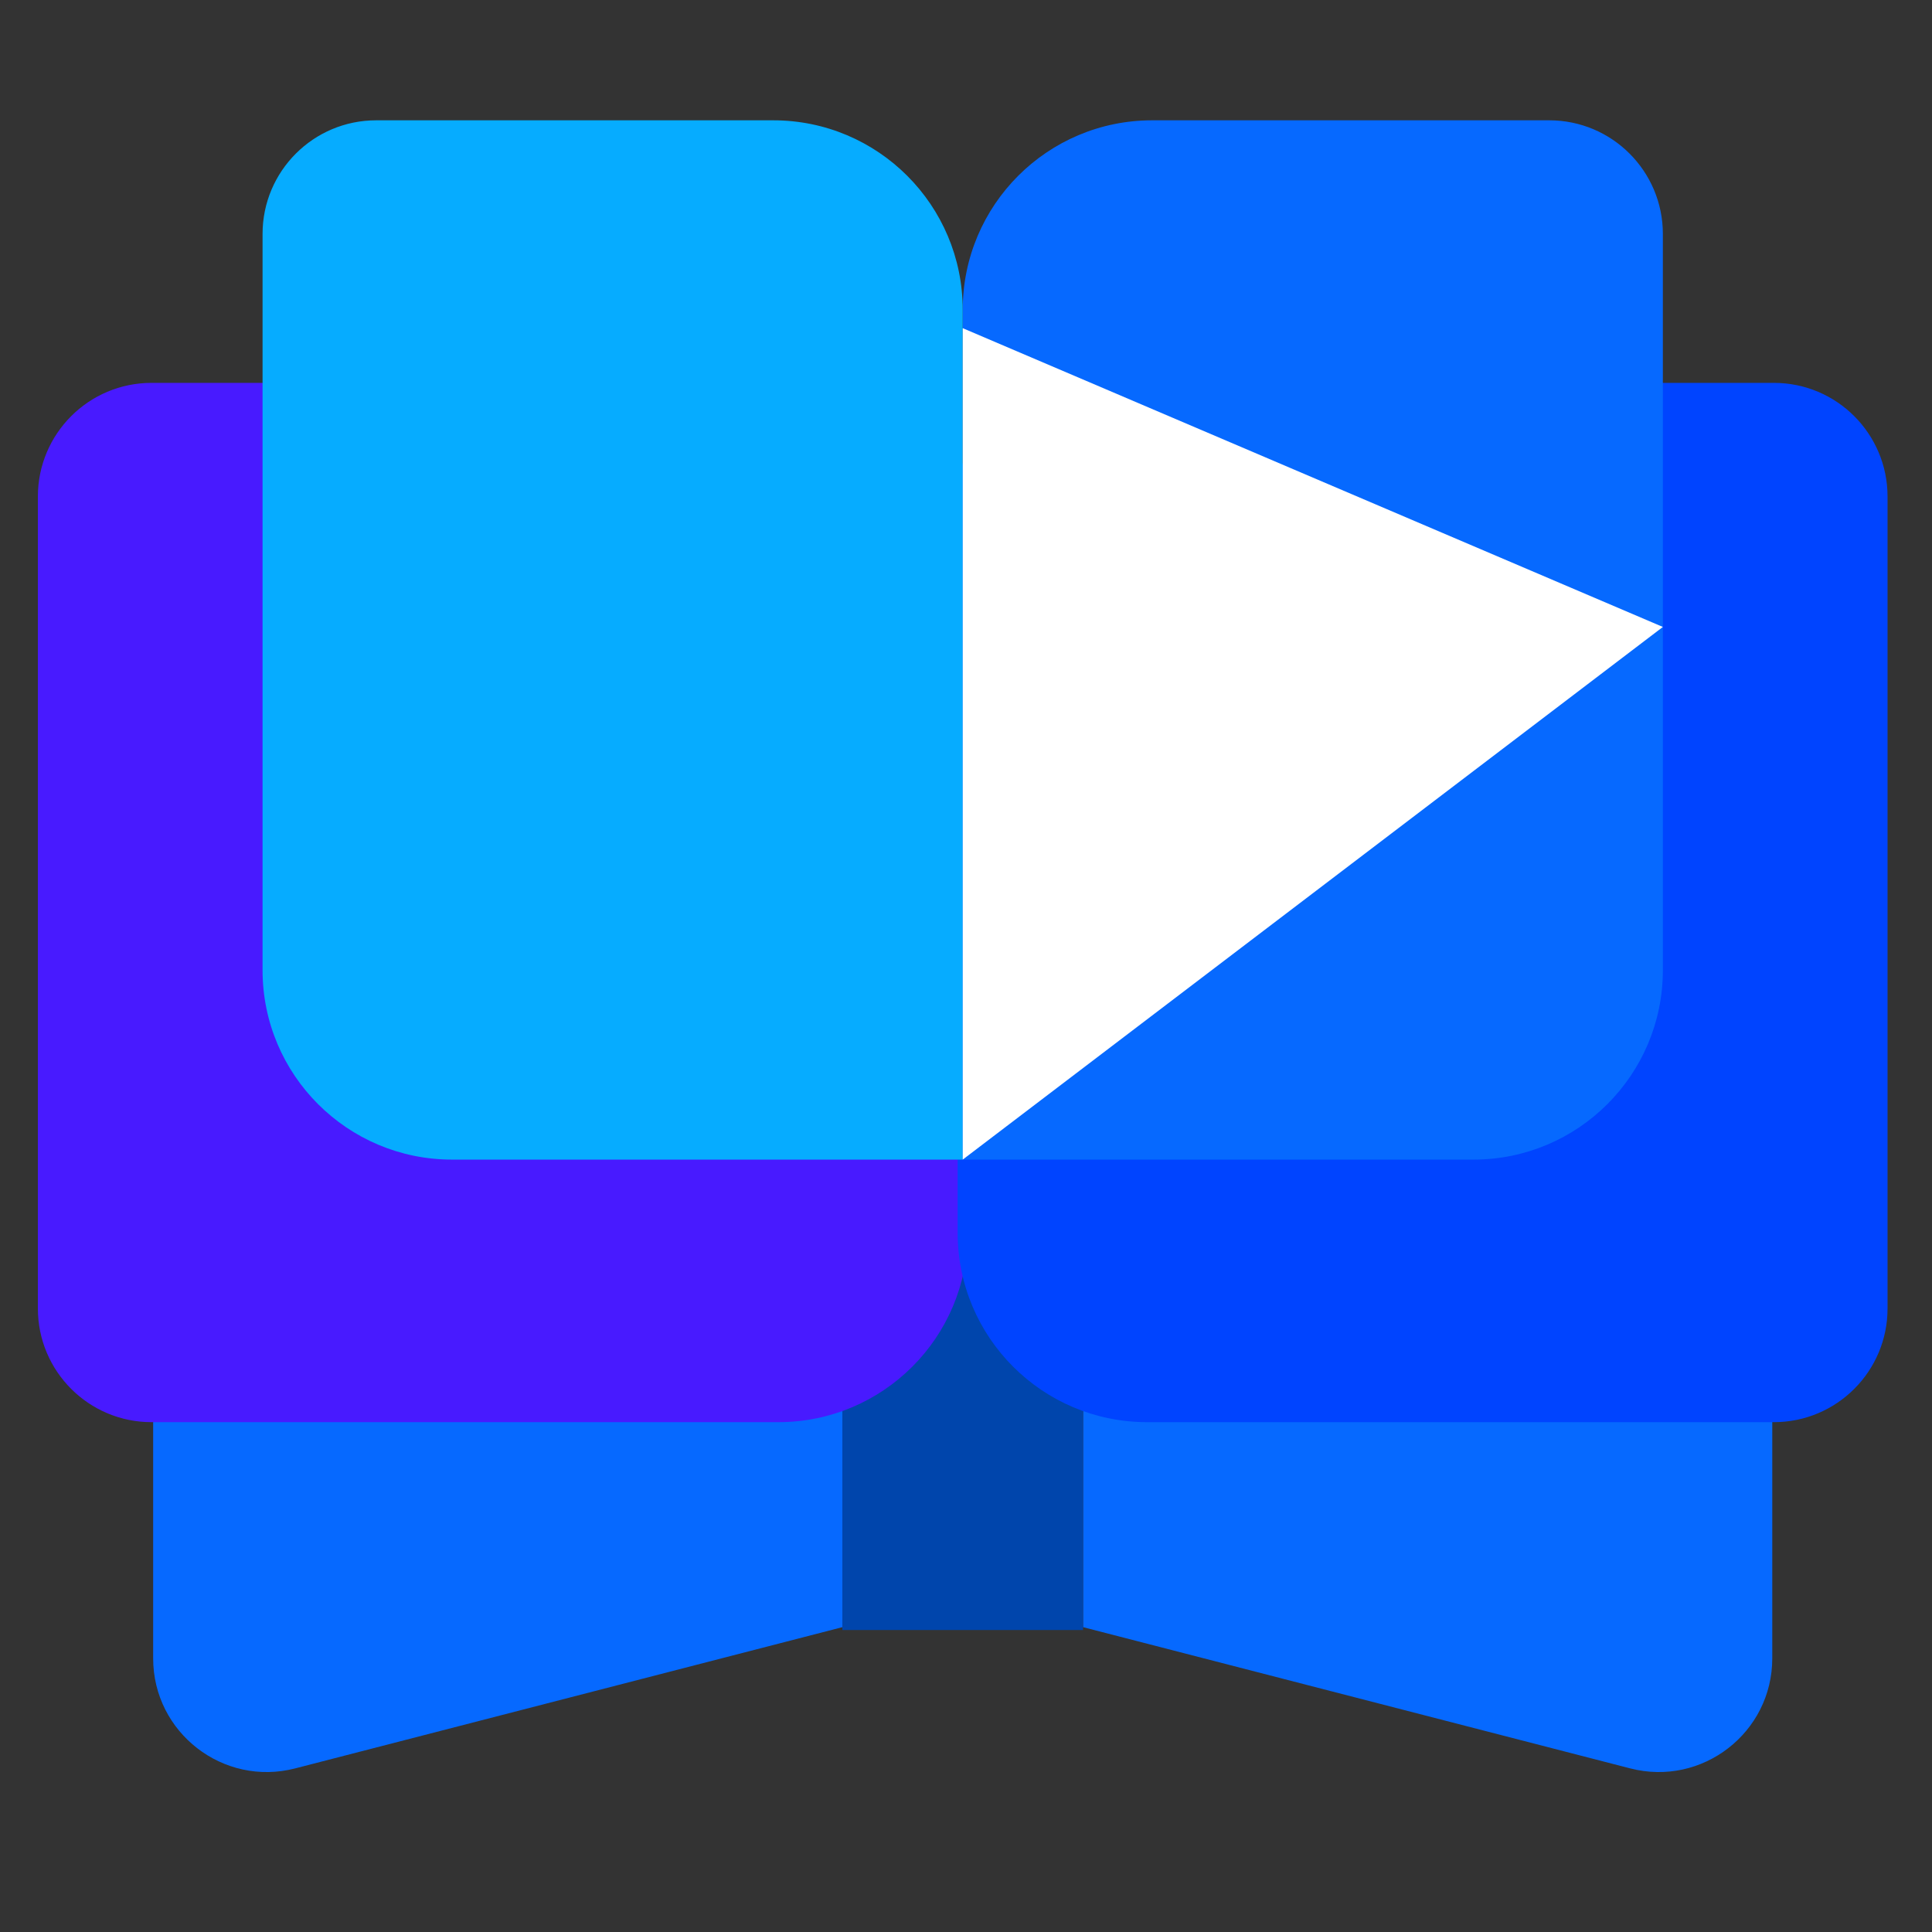
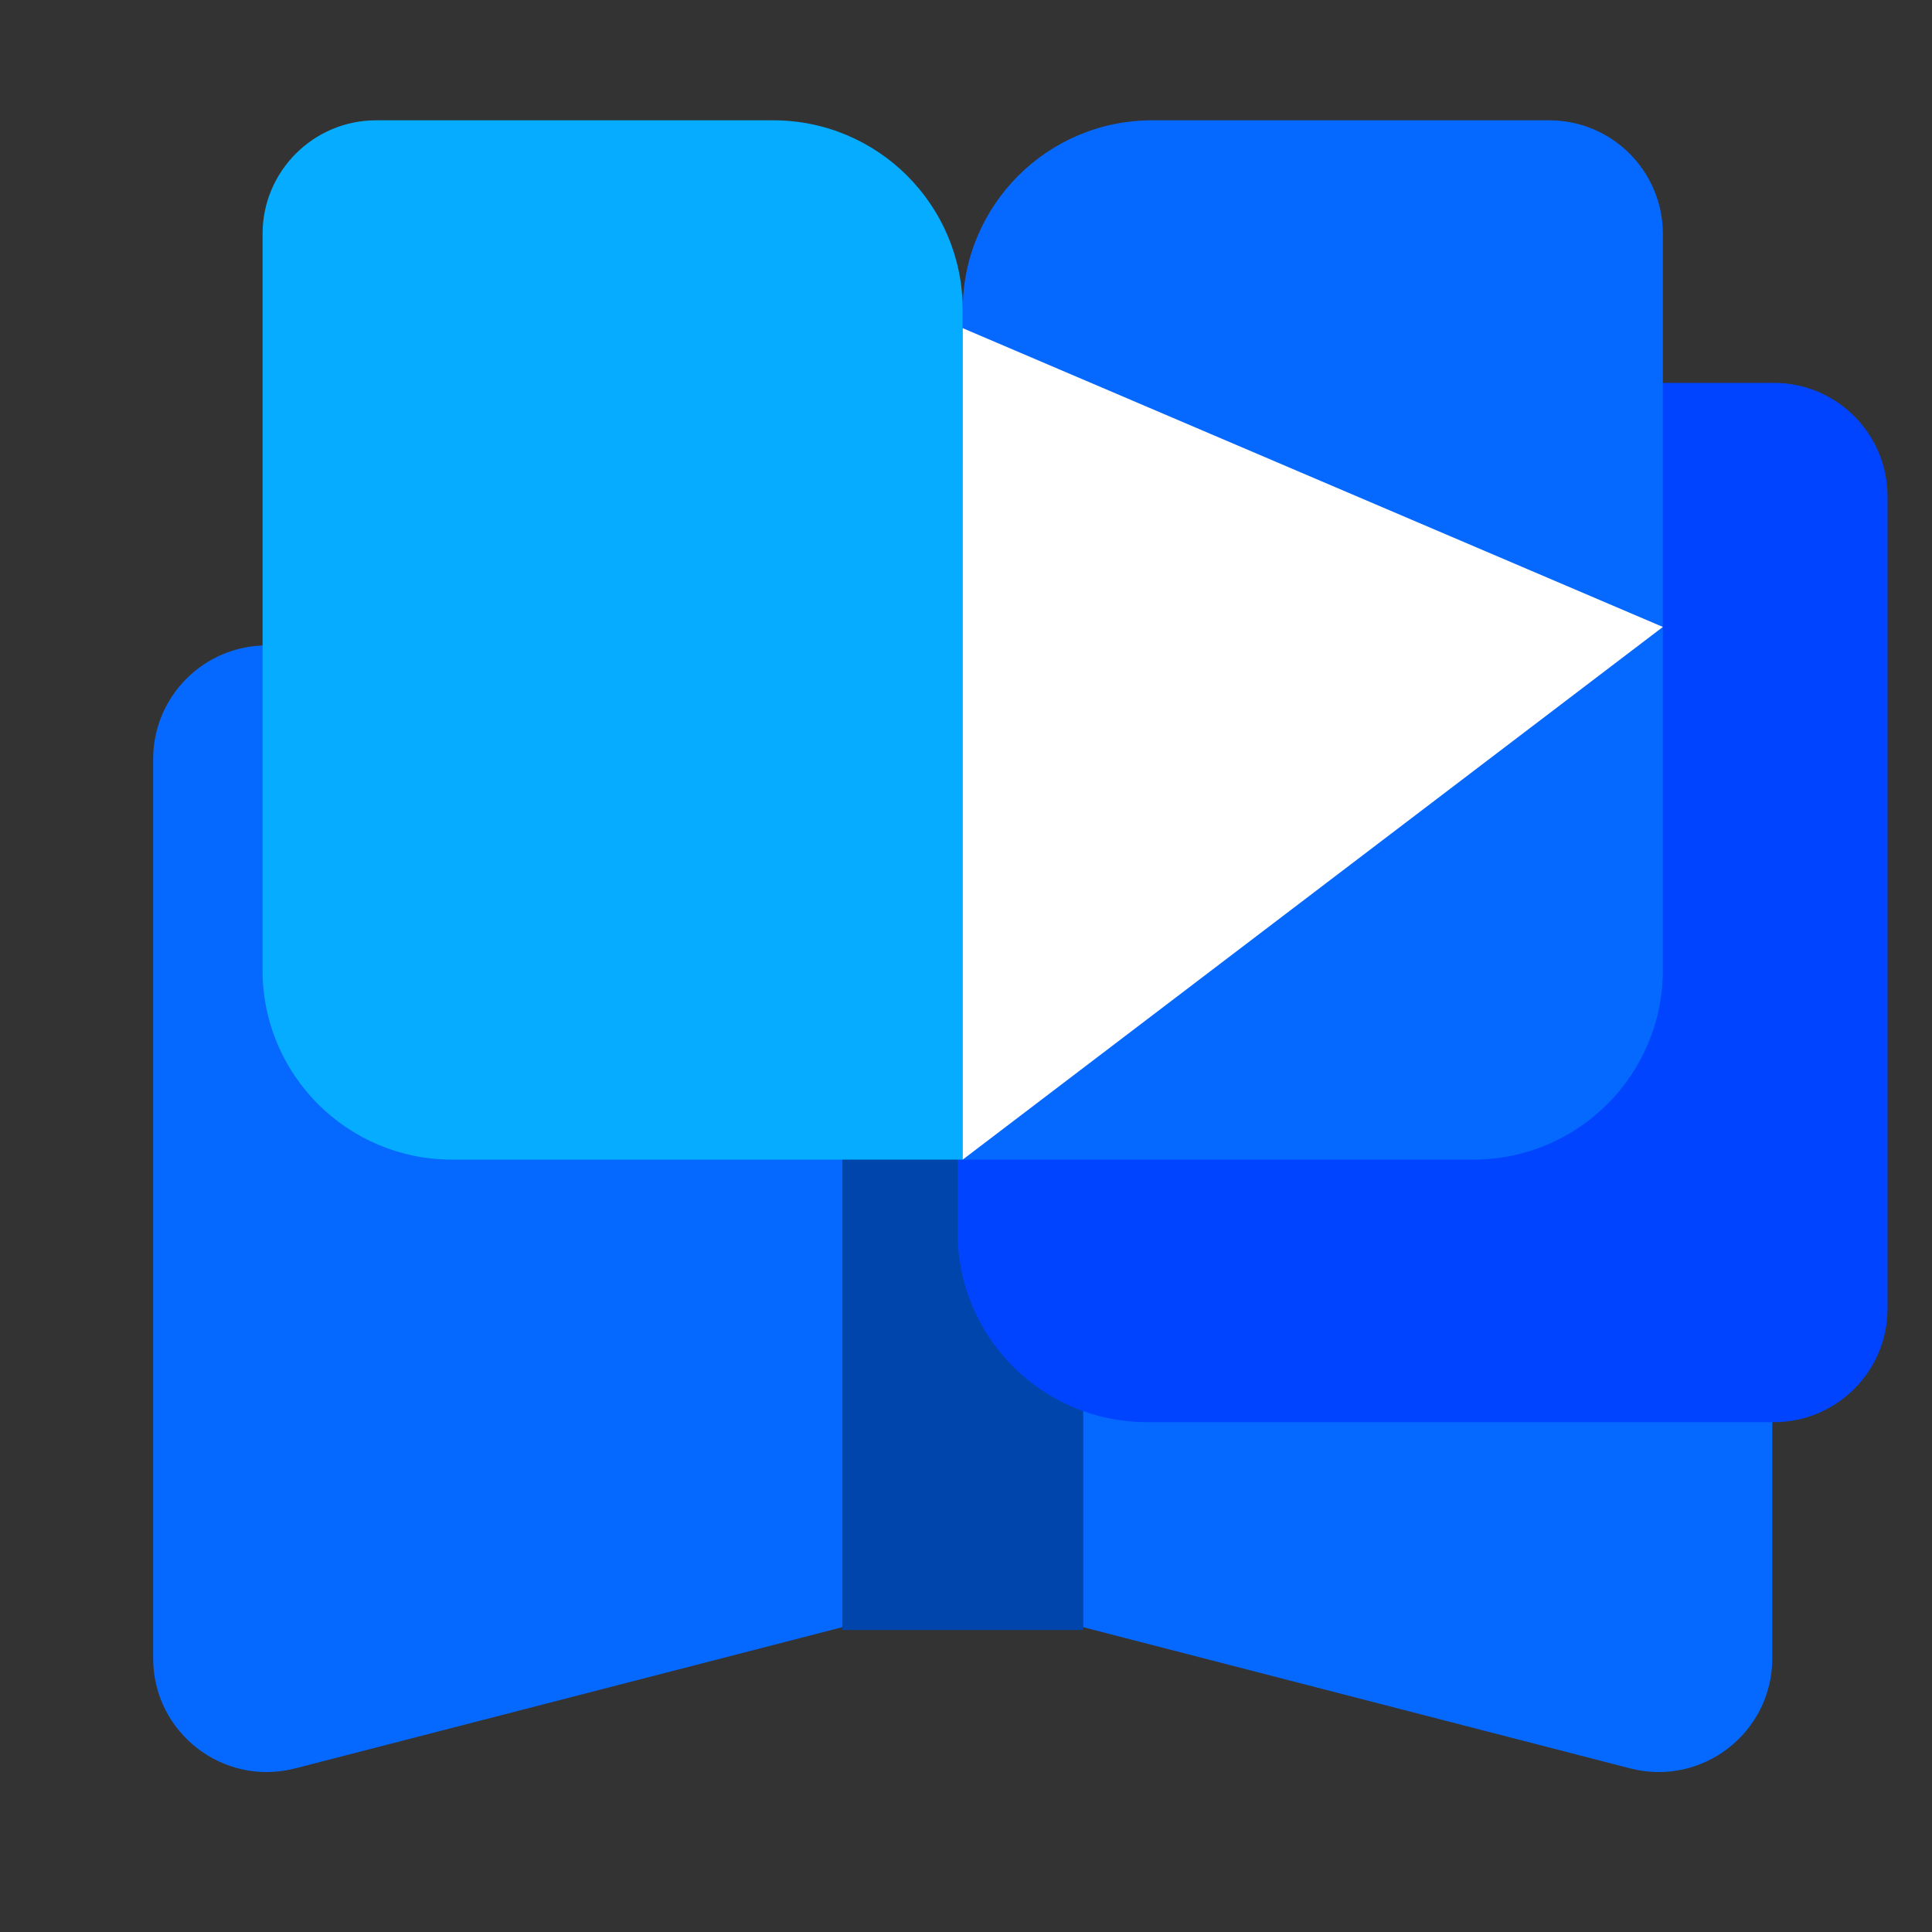
<svg xmlns="http://www.w3.org/2000/svg" width="102" height="102" viewBox="0 0 102 102" fill="none">
  <rect x="0" y="0" width="102" height="102" fill="#333333" stroke="none" />
  <path d="M57.18 85.906L57.18 40.075C57.18 36.762 59.866 34.075 63.18 34.075L87.567 34.075C90.881 34.075 93.567 36.762 93.567 40.075L93.567 87.553C93.567 91.475 89.865 94.343 86.067 93.362L57.18 85.906Z" fill="#0669FF" />
  <rect x="44.473" y="30.61" width="12.707" height="55.447" fill="#0045AC" />
  <path d="M44.473 85.906L44.473 40.075C44.473 36.762 41.787 34.075 38.473 34.075L14.086 34.075C10.772 34.075 8.086 36.762 8.086 40.075L8.086 87.553C8.086 91.475 11.788 94.343 15.586 93.362L44.473 85.906Z" fill="#0669FF" />
-   <path d="M2 26.214C2 22.9 4.686 20.214 8 20.214L31.094 20.214C42.139 20.214 51.094 29.168 51.094 40.214L51.094 65.083C51.094 70.606 46.617 75.083 41.094 75.083L8 75.083C4.686 75.083 2 72.397 2 69.083L2 26.214Z" fill="#481AFF" />
  <path d="M99.653 26.214C99.653 22.9 96.967 20.214 93.653 20.214L56.559 20.214C53.245 20.214 50.559 22.9 50.559 26.214L50.559 65.083C50.559 70.606 55.036 75.083 60.559 75.083L93.653 75.083C96.967 75.083 99.653 72.397 99.653 69.083L99.653 26.214Z" fill="#0044FF" />
  <path d="M50.827 16.352C50.827 10.829 55.304 6.352 60.827 6.352L81.791 6.352C85.105 6.352 87.791 9.038 87.791 12.352L87.791 51.221C87.791 56.744 83.314 61.221 77.791 61.221L50.827 61.221L50.827 16.352Z" fill="#0669FF" />
  <path d="M13.862 12.352C13.862 9.038 16.548 6.352 19.862 6.352L40.826 6.352C46.349 6.352 50.826 10.829 50.826 16.352L50.826 61.221L23.862 61.221C18.339 61.221 13.862 56.744 13.862 51.221L13.862 12.352Z" fill="#06ACFF" />
  <path d="M50.827 17.326L87.791 33.1L50.827 61.221L50.827 17.326Z" fill="white" />
</svg>